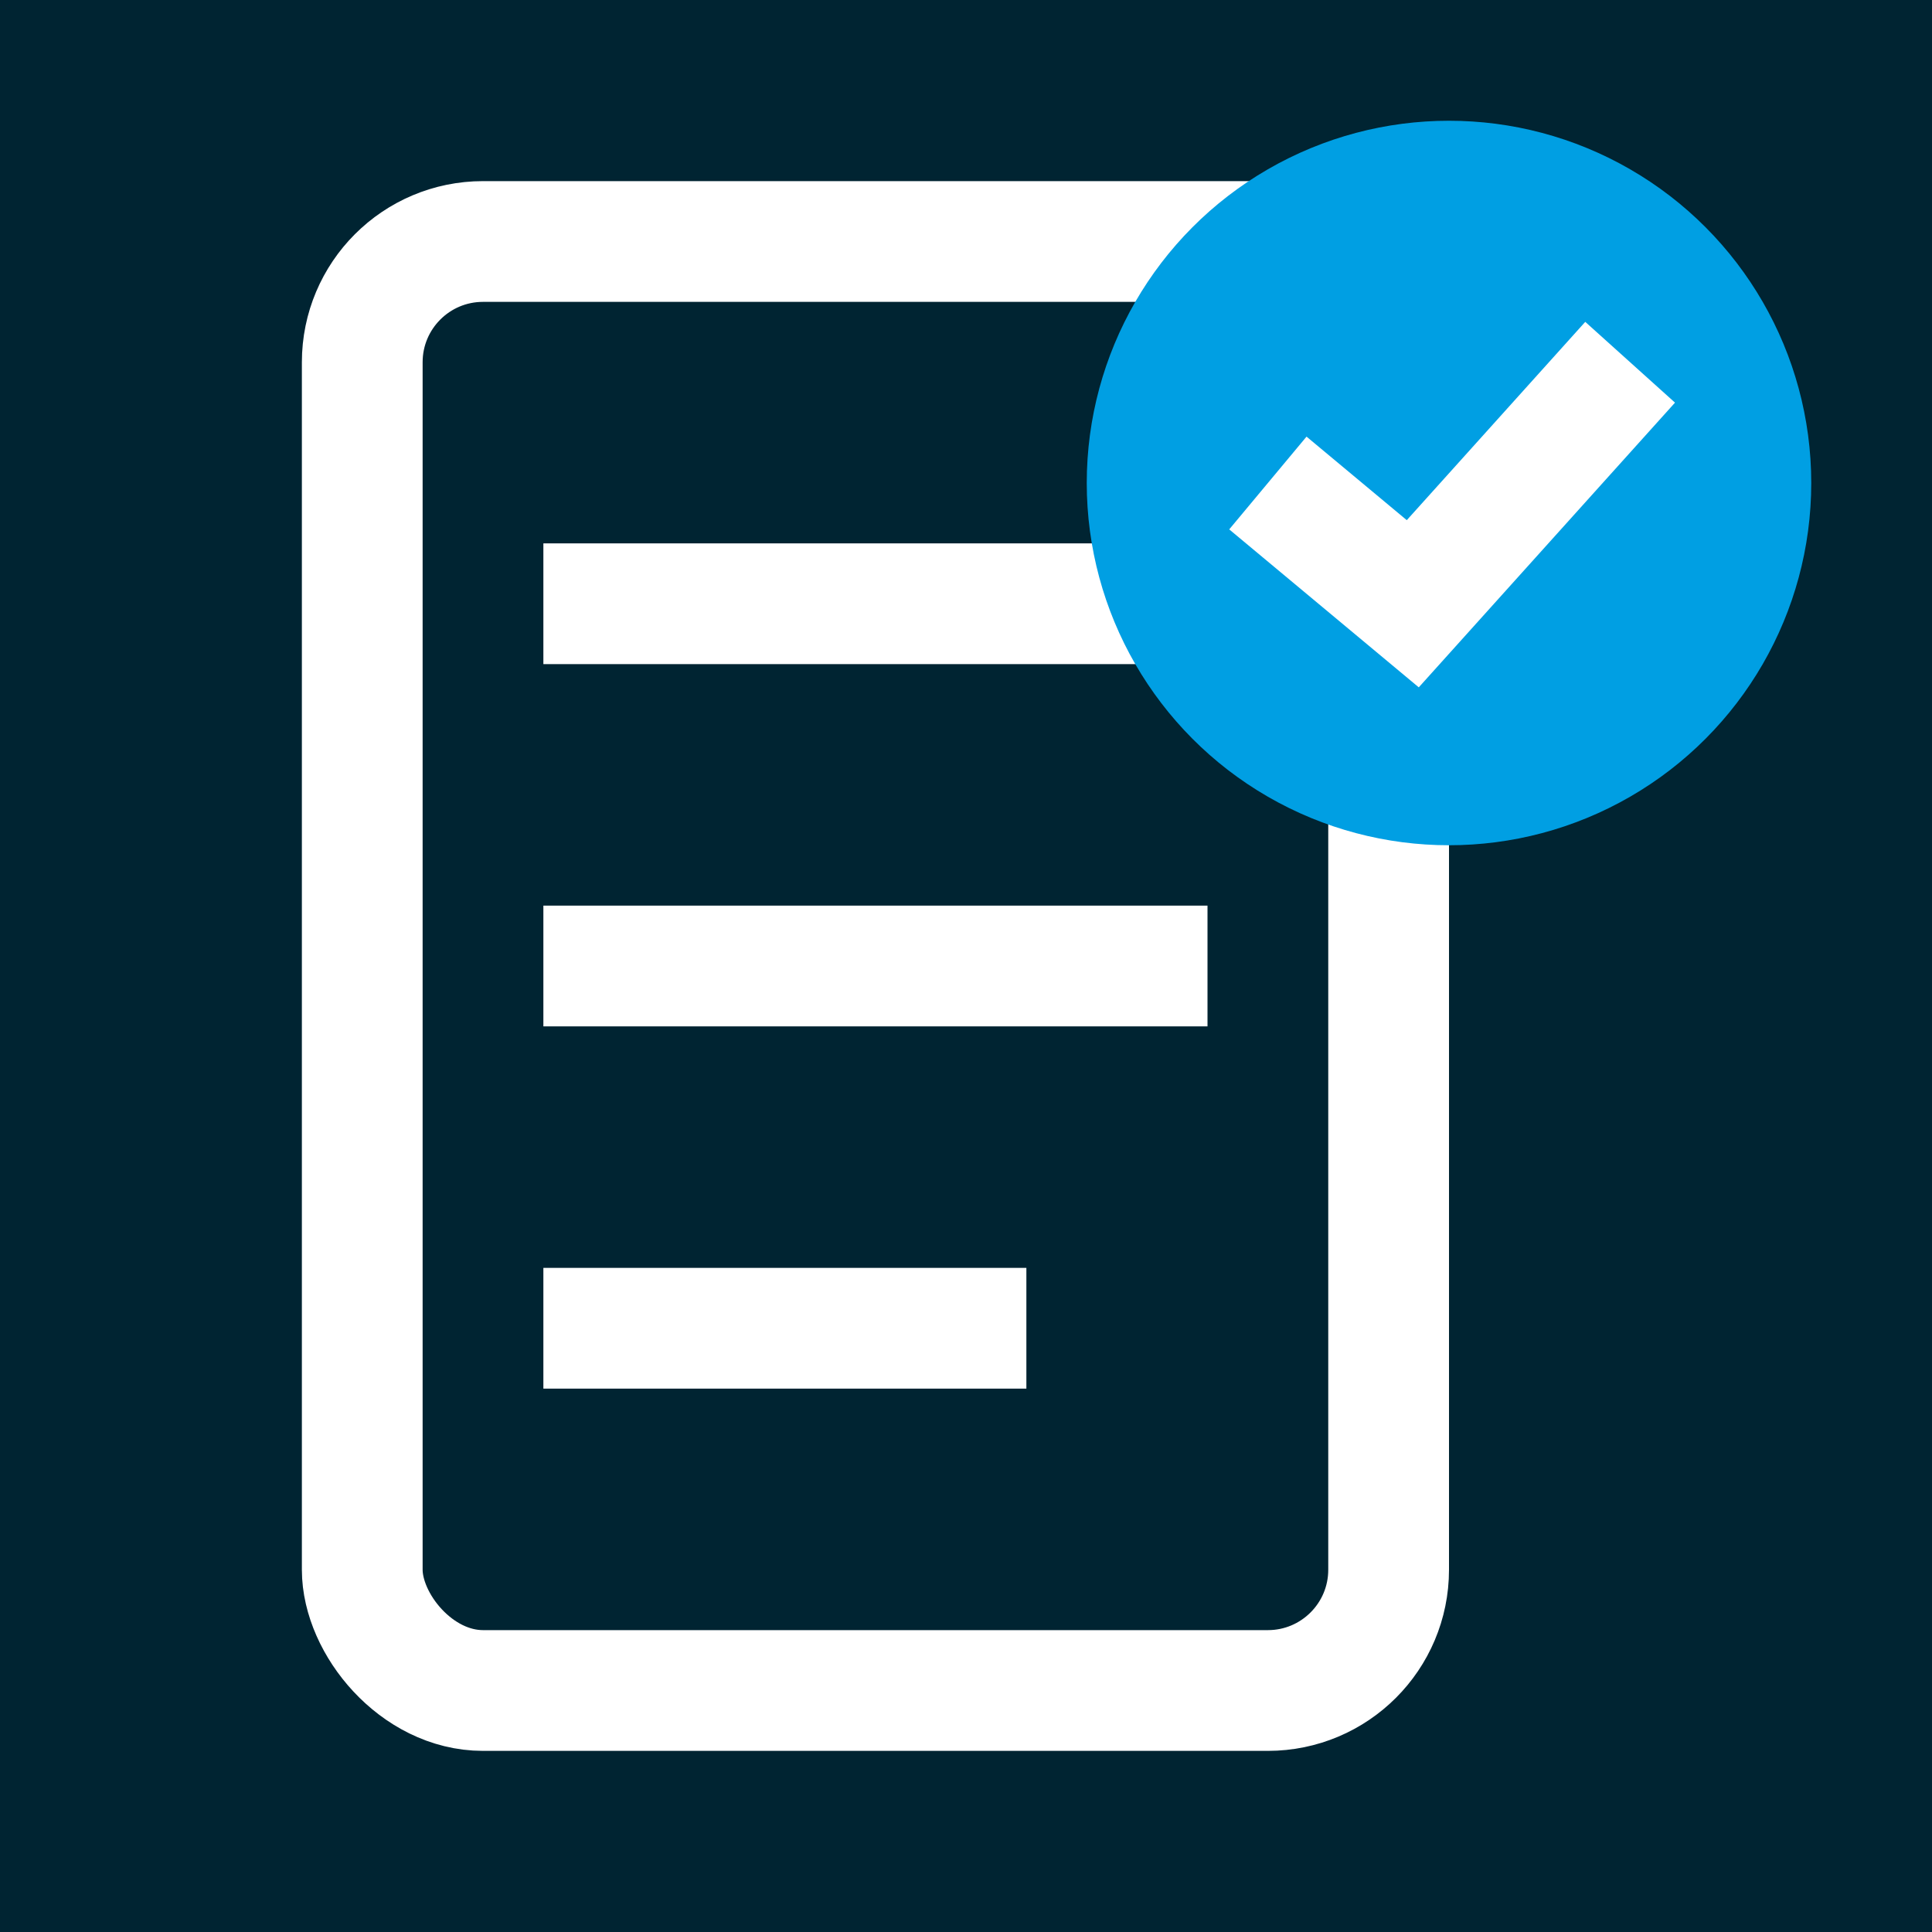
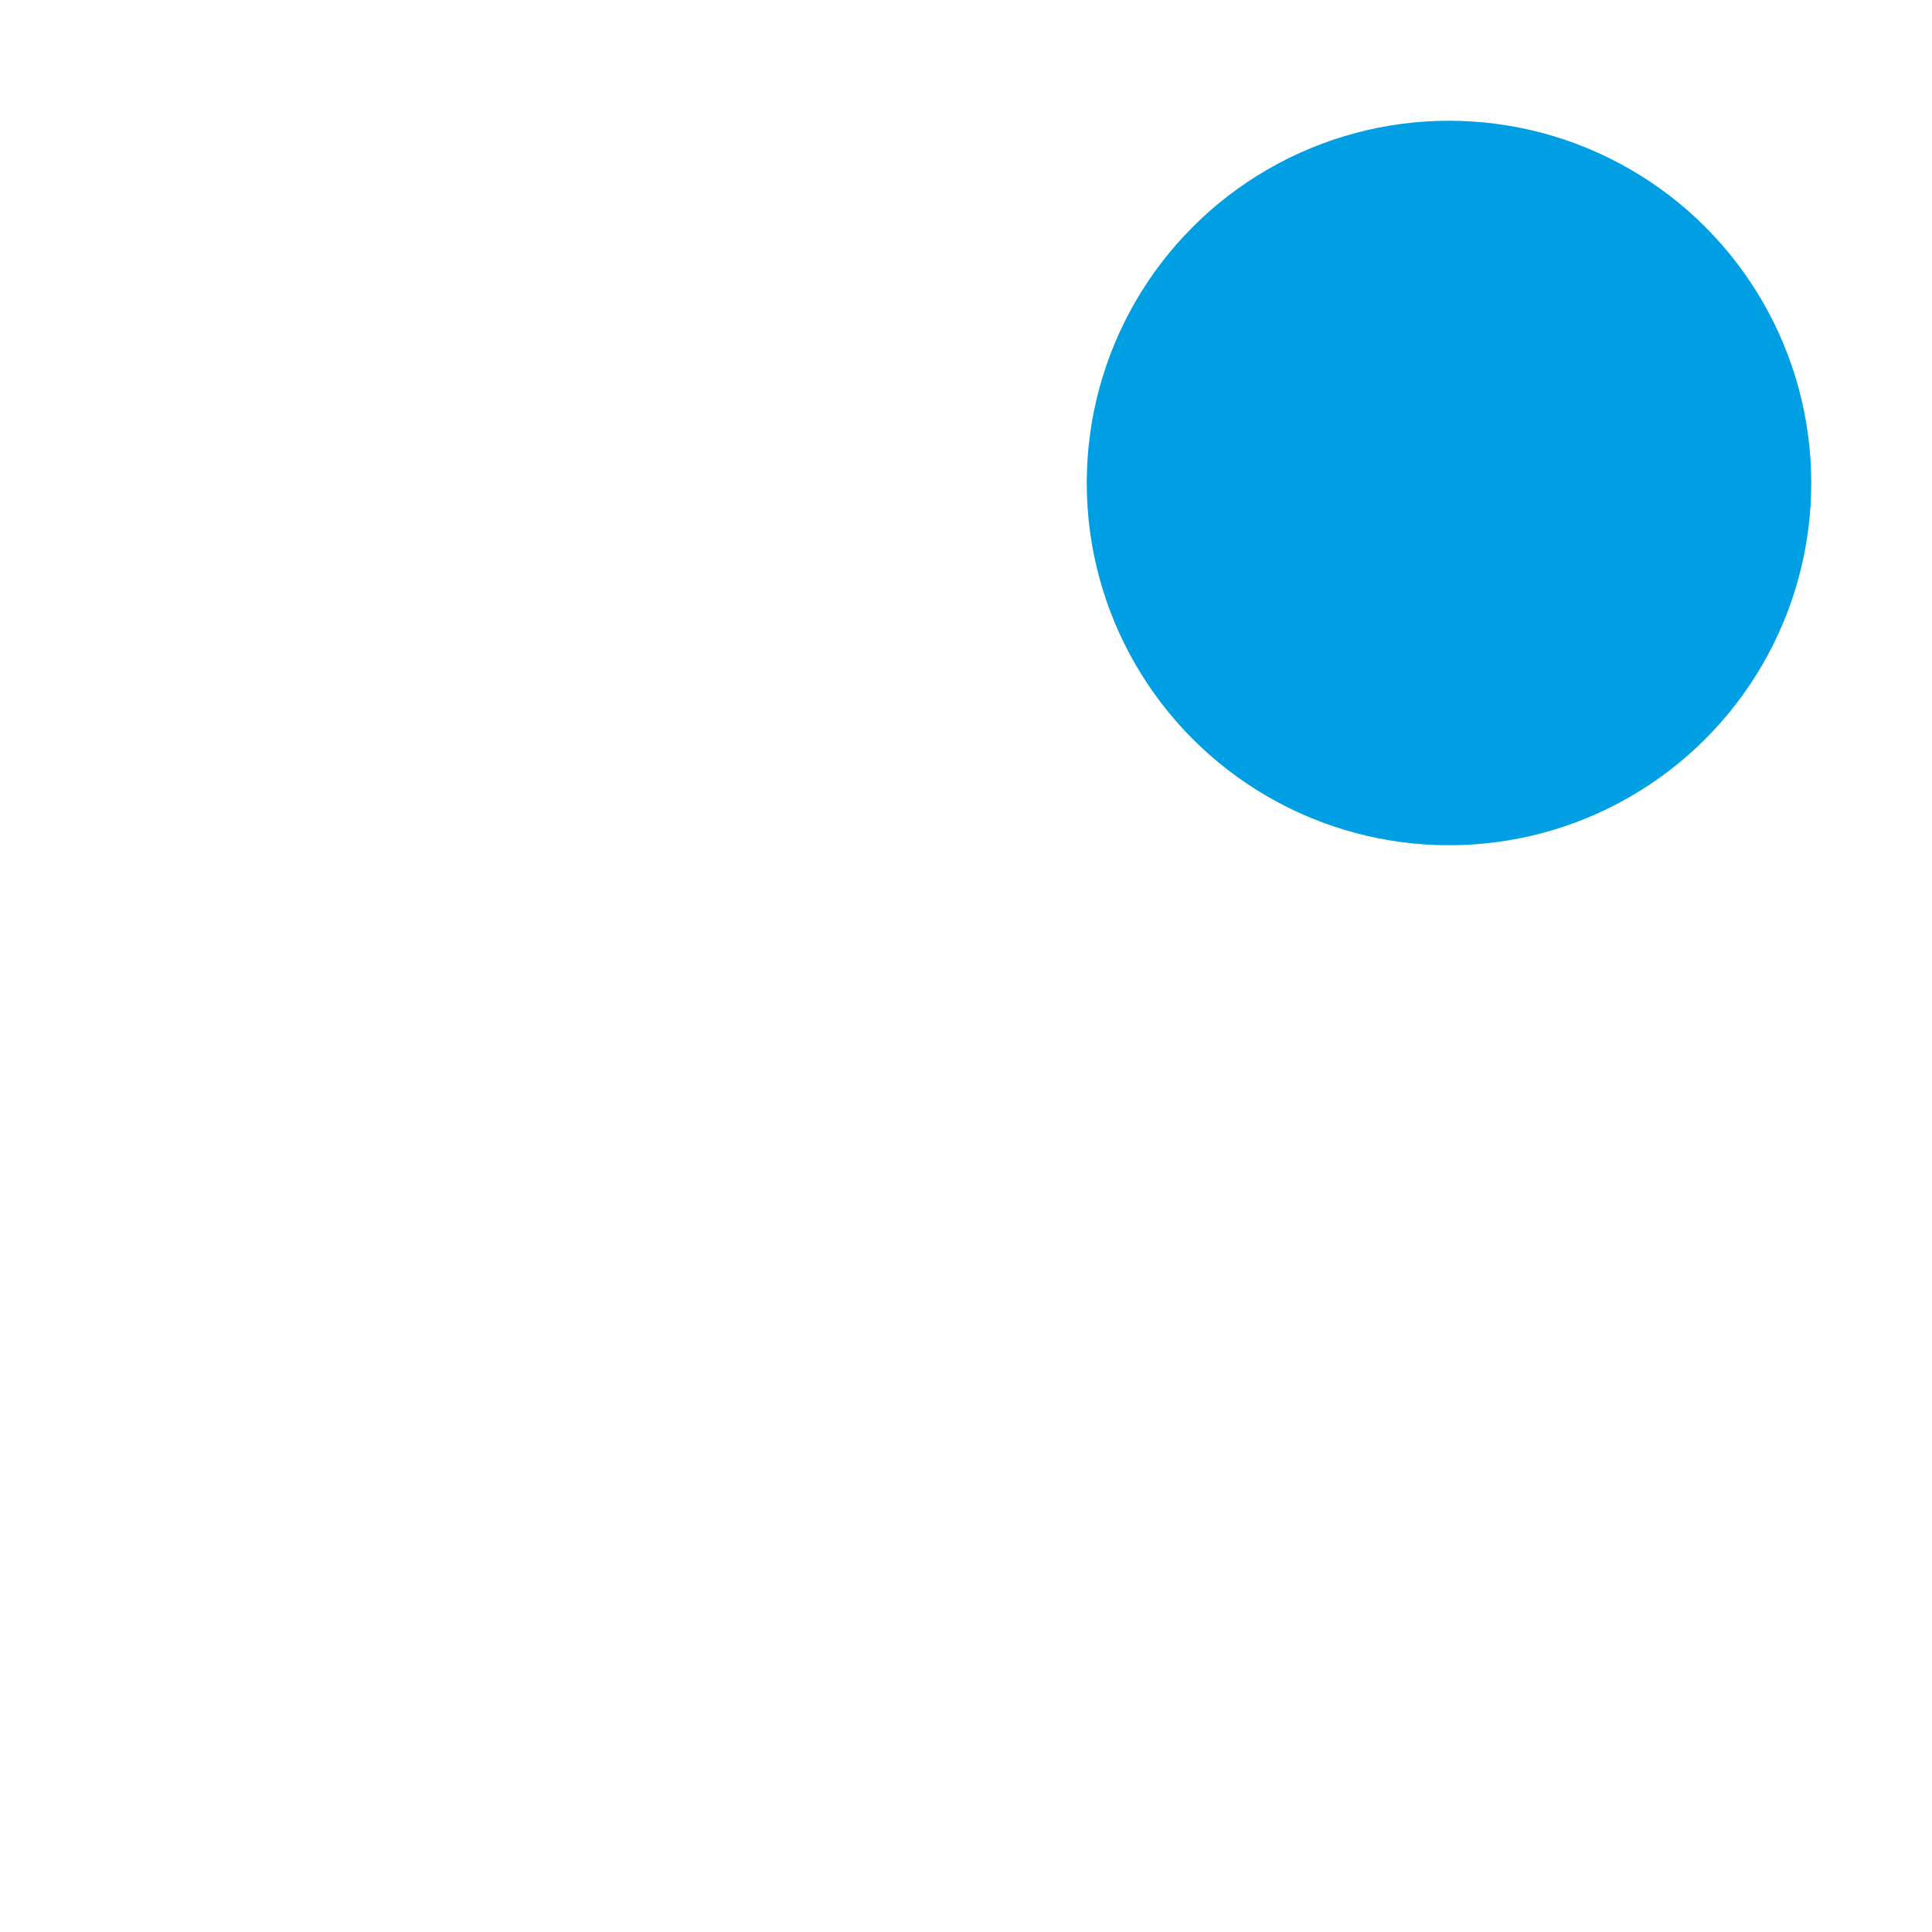
<svg xmlns="http://www.w3.org/2000/svg" width="32" height="32" viewBox="0 0 32 32" fill="none">
-   <rect width="32" height="32" fill="#002432" />
  <rect x="9" y="9" width="11" height="2" fill="white" />
-   <rect x="9" y="15" width="11" height="2" fill="white" />
  <rect x="9" y="21" width="8" height="2" fill="white" />
-   <rect x="6" y="4" width="17" height="24" rx="2" stroke="white" stroke-width="2" />
  <circle cx="24" cy="8" r="6" fill="#009FE3" />
-   <path d="M21 8L23.4 10L27 6" stroke="white" stroke-width="2" />
</svg>